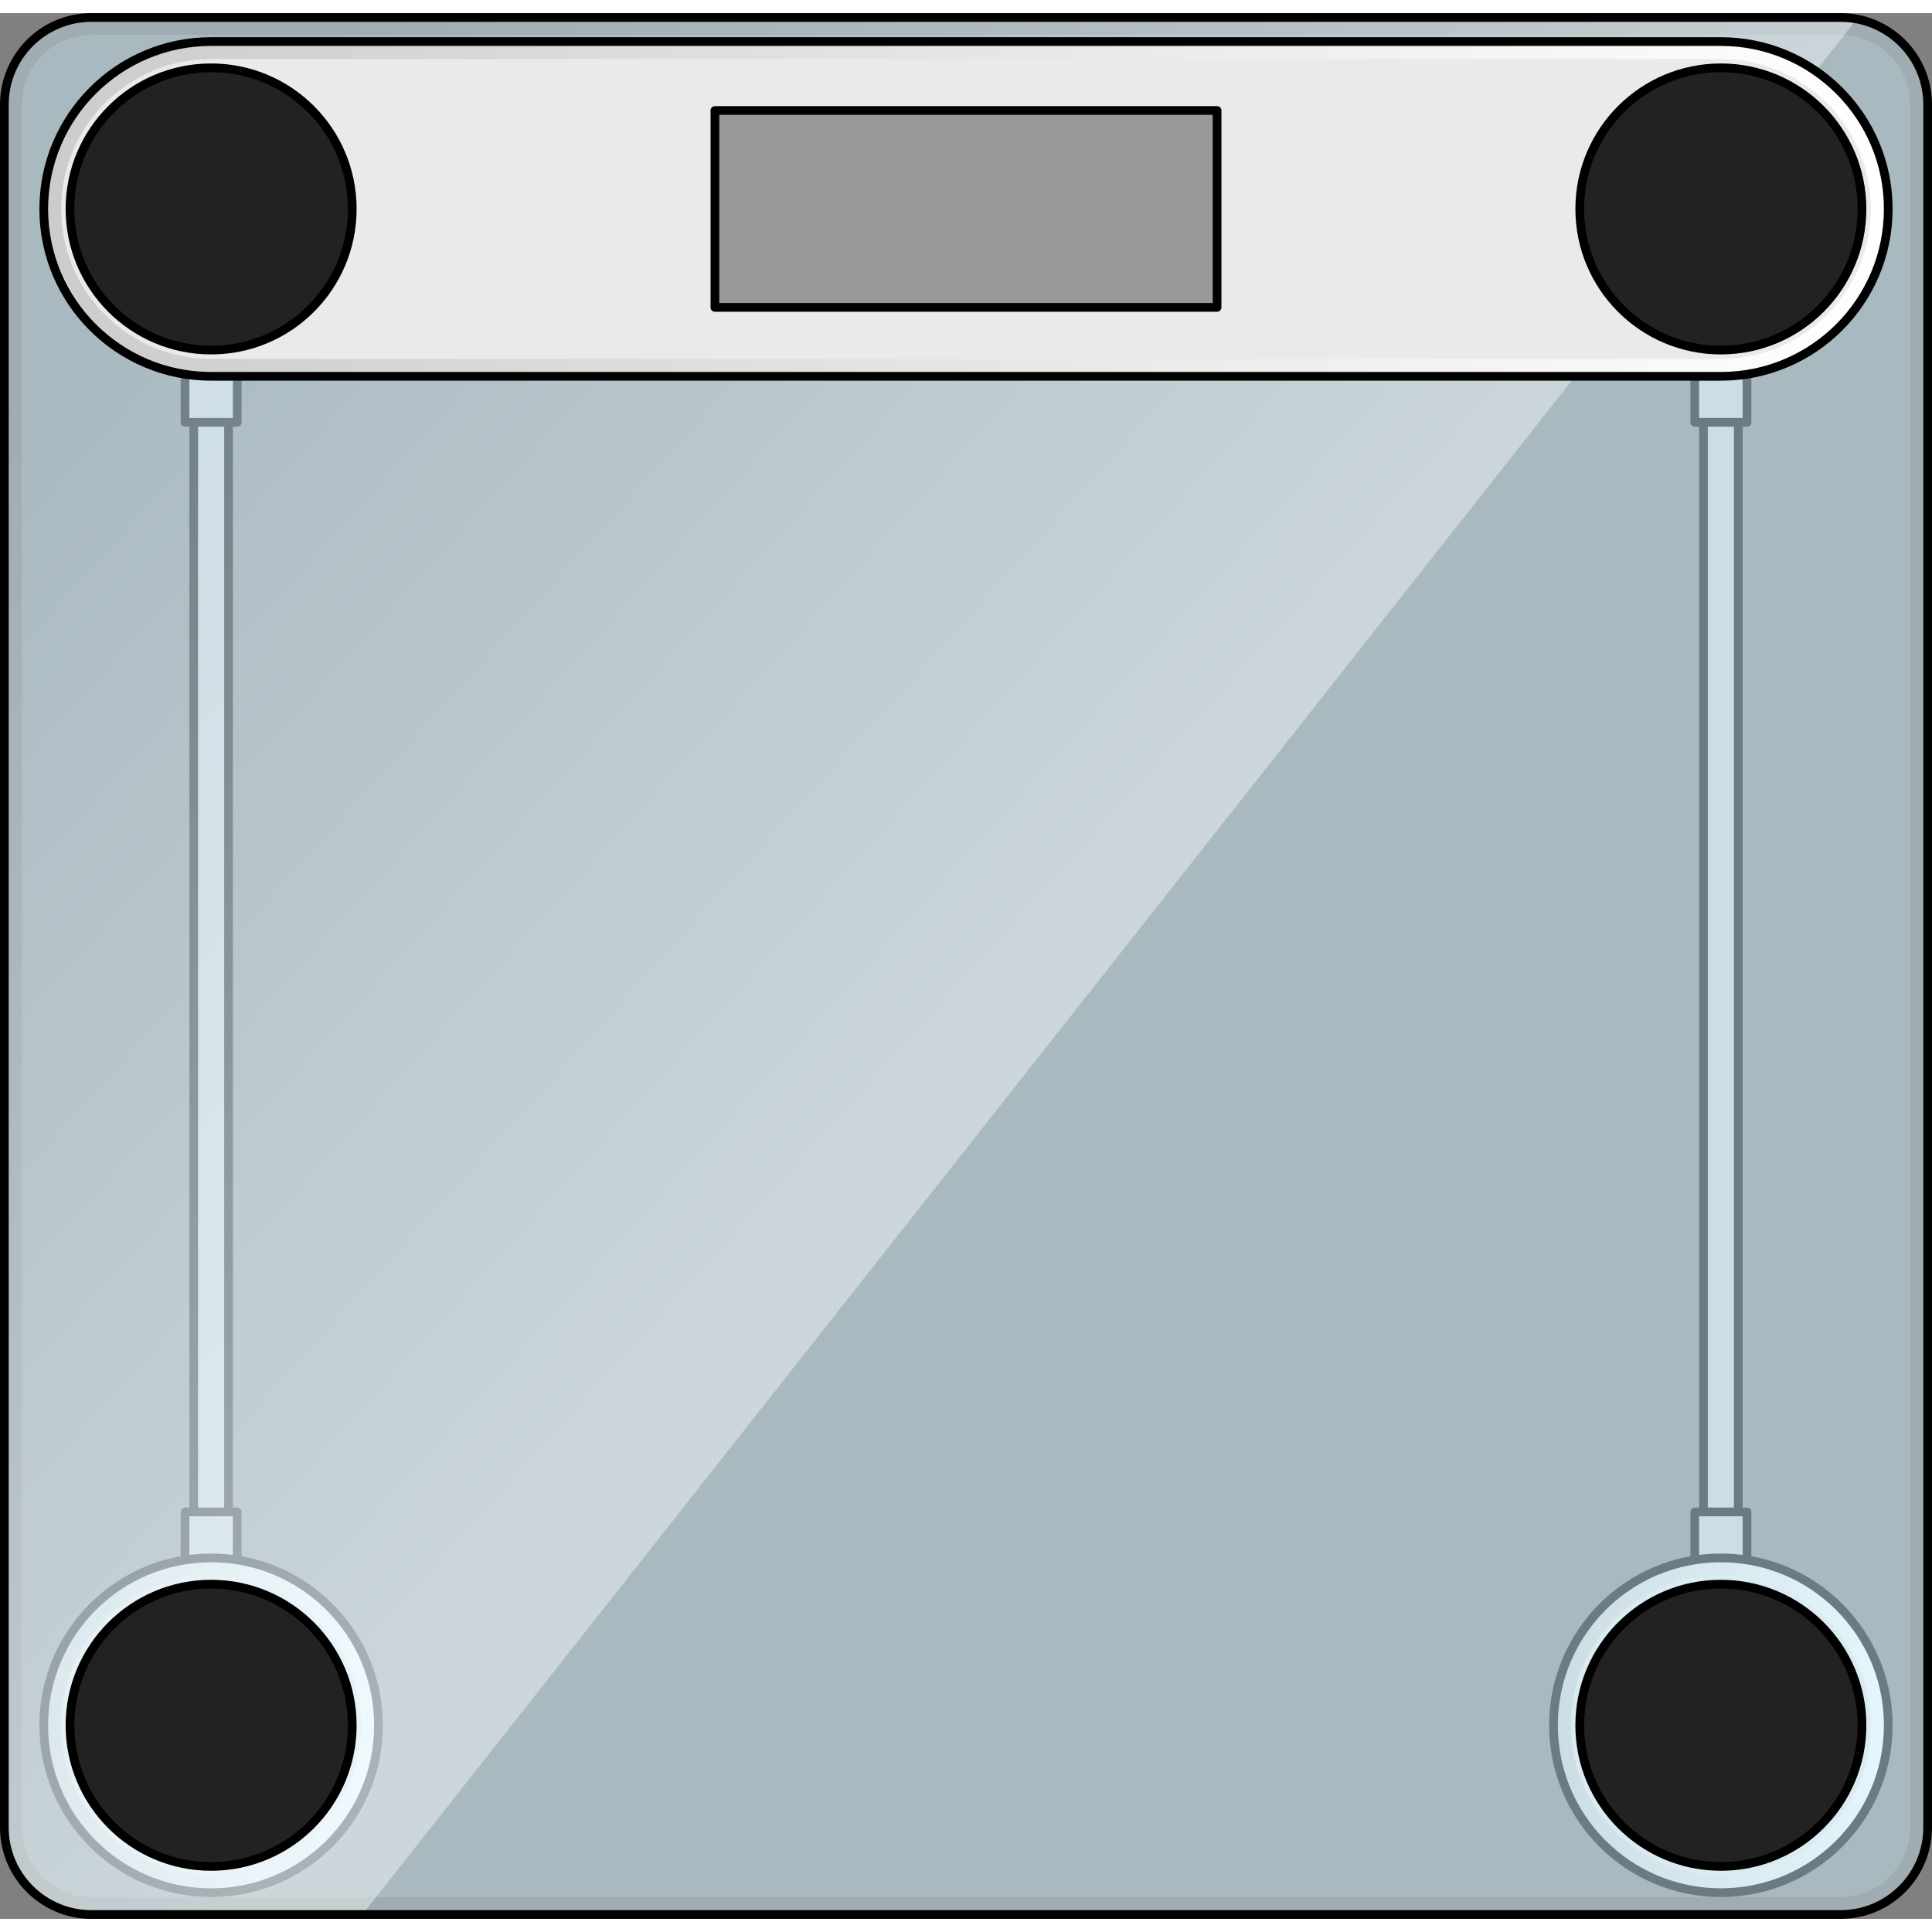
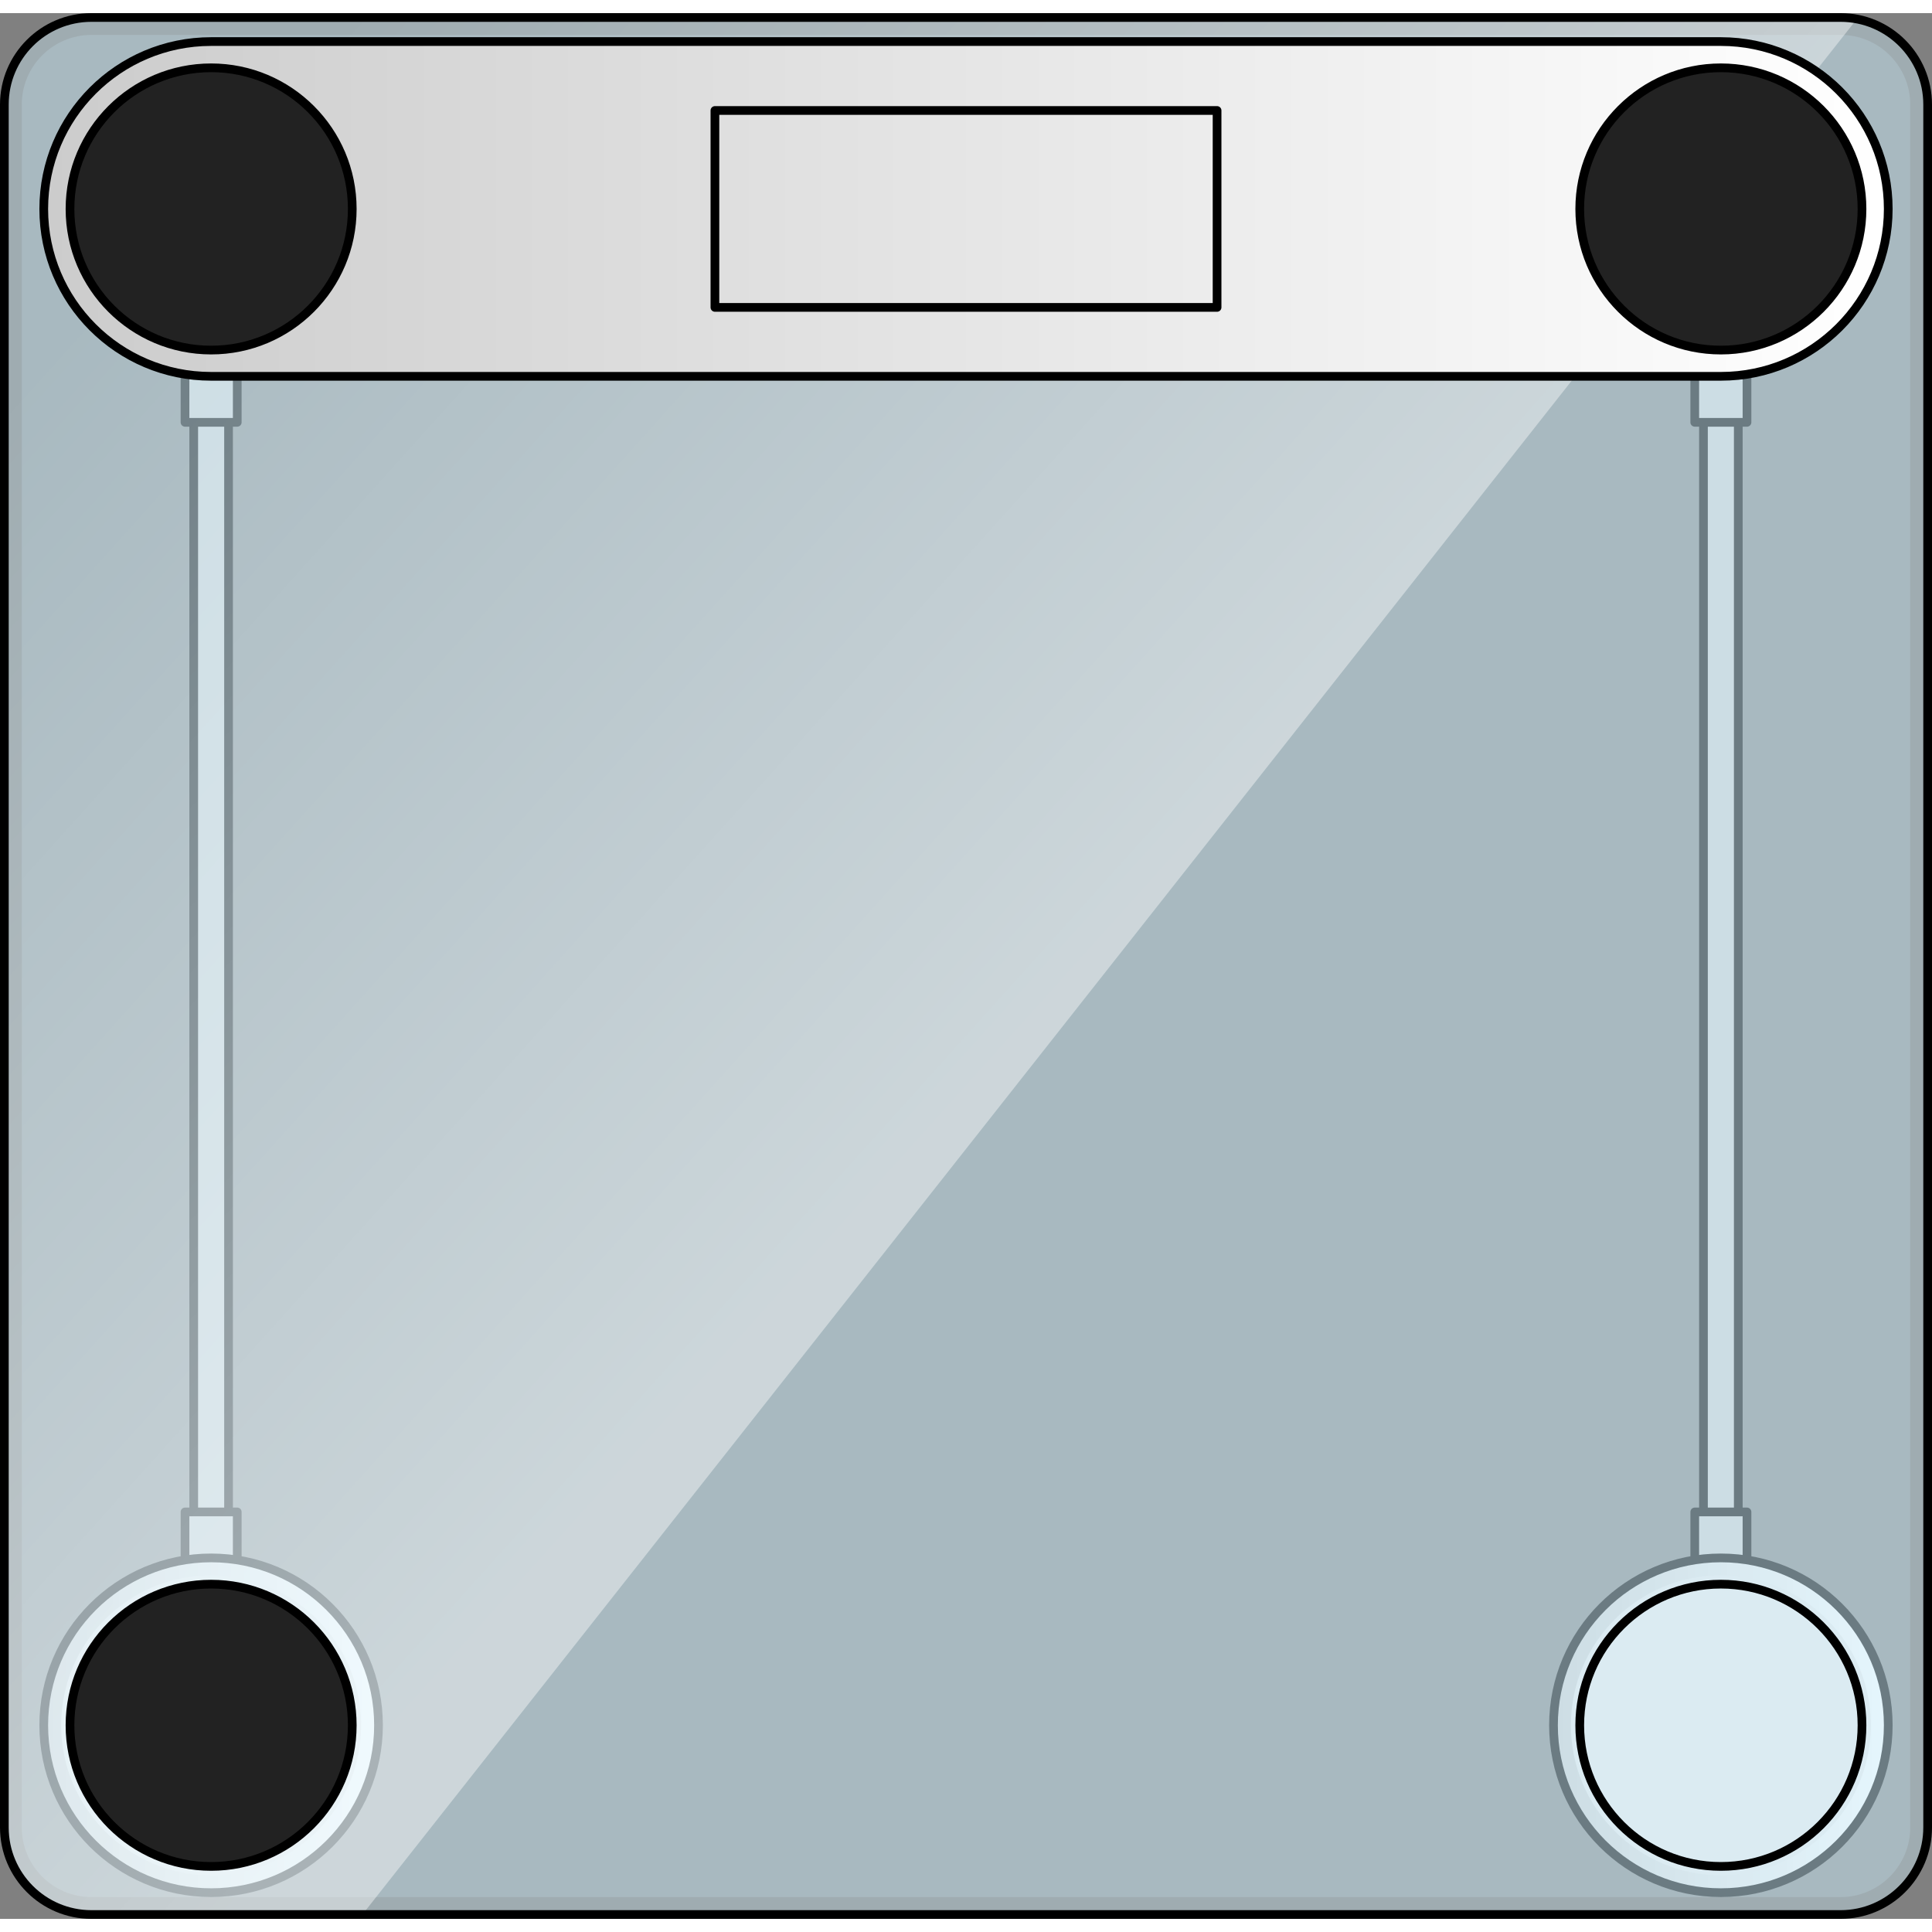
<svg xmlns="http://www.w3.org/2000/svg" version="1.1" id="Layer_1" width="800px" height="800px" viewBox="0 0 221.908 218.892" enable-background="new 0 0 221.908 218.892" xml:space="preserve">
  <rect x="0" y="0" width="221.908" height="218.892" fill="#808080" stroke="none" />
  <g>
    <g>
      <g>
        <rect x="22.25" y="22.495" fill="#CCCCCC" width="4" height="174.163" />
        <rect x="22.25" y="22.495" fill="none" stroke="#000000" stroke-linecap="round" stroke-linejoin="round" stroke-miterlimit="10" width="4" height="174.163" />
        <rect x="21.25" y="22.495" fill="#CCCCCC" width="6" height="24.504" />
        <rect x="21.25" y="172.153" fill="#CCCCCC" width="6" height="24.504" />
        <rect x="21.25" y="22.495" fill="none" stroke="#000000" stroke-linecap="round" stroke-linejoin="round" stroke-miterlimit="10" width="6" height="24.504" />
        <rect x="21.25" y="172.153" fill="none" stroke="#000000" stroke-linecap="round" stroke-linejoin="round" stroke-miterlimit="10" width="6" height="24.504" />
      </g>
      <g>
        <rect x="195.658" y="22.495" fill="#CCCCCC" width="4" height="174.163" />
        <rect x="195.658" y="22.495" fill="none" stroke="#000000" stroke-linecap="round" stroke-linejoin="round" stroke-miterlimit="10" width="4" height="174.163" />
        <rect x="194.658" y="22.495" fill="#CCCCCC" width="6" height="24.504" />
        <rect x="194.658" y="22.495" fill="none" stroke="#000000" stroke-linecap="round" stroke-linejoin="round" stroke-miterlimit="10" width="6" height="24.504" />
        <rect x="194.658" y="172.153" fill="#CCCCCC" width="6" height="24.504" />
        <rect x="194.658" y="172.153" fill="none" stroke="#000000" stroke-linecap="round" stroke-linejoin="round" stroke-miterlimit="10" width="6" height="24.504" />
      </g>
      <g>
        <linearGradient id="SVGID_1_" gradientUnits="userSpaceOnUse" x1="5.024" y1="196.657" x2="43.475" y2="196.657">
          <stop offset="0" style="stop-color:#CCCCCC" />
          <stop offset="1" style="stop-color:#FFFFFF" />
        </linearGradient>
        <circle fill="url(#SVGID_1_)" cx="24.25" cy="196.657" r="19.225" />
        <path fill="#EAEAEA" d="M24.25,213.882c-9.498,0-17.225-7.727-17.225-17.225s7.727-17.225,17.225-17.225     s17.225,7.727,17.225,17.225S33.748,213.882,24.25,213.882z" />
        <circle fill="none" stroke="#000000" stroke-linecap="round" stroke-linejoin="round" stroke-miterlimit="10" cx="24.25" cy="196.657" r="19.225" />
      </g>
      <g>
        <linearGradient id="SVGID_2_" gradientUnits="userSpaceOnUse" x1="178.433" y1="196.657" x2="216.882" y2="196.657">
          <stop offset="0" style="stop-color:#CCCCCC" />
          <stop offset="1" style="stop-color:#FFFFFF" />
        </linearGradient>
        <circle fill="url(#SVGID_2_)" cx="197.658" cy="196.657" r="19.225" />
        <path fill="#EAEAEA" d="M197.658,213.882c-9.498,0-17.225-7.727-17.225-17.225s7.727-17.225,17.225-17.225     s17.225,7.727,17.225,17.225S207.156,213.882,197.658,213.882z" />
        <circle fill="none" stroke="#000000" stroke-linecap="round" stroke-linejoin="round" stroke-miterlimit="10" cx="197.658" cy="196.657" r="19.225" />
      </g>
    </g>
    <g>
      <path opacity="0.4" fill="#CEEEFB" d="M221.408,208.392c0,5.523-4.478,10-10,10H10.5c-5.523,0-10-4.477-10-10V10.5    c0-5.522,4.477-10,10-10h200.908c5.522,0,10,4.478,10,10V208.392z" />
      <path opacity="0.2" fill="#CEEEFB" d="M10.5,216.392c-4.411,0-8-3.588-8-8V10.5c0-4.411,3.589-8,8-8h200.908c4.41,0,8,3.589,8,8    v197.891c0,4.412-3.59,8-8,8H10.5z" />
      <linearGradient id="SVGID_3_" gradientUnits="userSpaceOnUse" x1="-5.914" y1="5.242" x2="117.849" y2="116.629">
        <stop offset="0.184" style="stop-color:#FFFFFF;stop-opacity:0" />
        <stop offset="1" style="stop-color:#FFFFFF;stop-opacity:0.6" />
      </linearGradient>
      <path opacity="0.7" fill="url(#SVGID_3_)" d="M213.273,0.681c-0.605-0.114-1.228-0.181-1.865-0.181H10.5c-5.523,0-10,4.478-10,10    v197.891c0,5.523,4.477,10,10,10h31.125L213.273,0.681z" />
      <path fill="none" stroke="#000000" stroke-linecap="round" stroke-linejoin="round" stroke-miterlimit="10" d="M221.408,208.392    c0,5.523-4.478,10-10,10H10.5c-5.523,0-10-4.477-10-10V10.5c0-5.522,4.477-10,10-10h200.908c5.522,0,10,4.478,10,10V208.392z" />
    </g>
    <g>
      <g>
        <linearGradient id="SVGID_4_" gradientUnits="userSpaceOnUse" x1="5.024" y1="22.491" x2="216.882" y2="22.491">
          <stop offset="0" style="stop-color:#CCCCCC" />
          <stop offset="1" style="stop-color:#FFFFFF" />
        </linearGradient>
        <path fill="url(#SVGID_4_)" d="M197.658,3.266H24.25c-10.618,0-19.225,8.607-19.225,19.225s8.607,19.225,19.225,19.225h173.408     c10.617,0,19.225-8.607,19.225-19.225S208.275,3.266,197.658,3.266z" />
-         <path fill="#EAEAEA" d="M24.25,39.715c-9.498,0-17.225-7.727-17.225-17.225S14.751,5.266,24.25,5.266h173.408     c9.498,0,17.225,7.727,17.225,17.225s-7.727,17.225-17.225,17.225H24.25z" />
        <path fill="none" stroke="#000000" stroke-linecap="round" stroke-linejoin="round" stroke-miterlimit="10" d="M197.658,3.266     H24.25c-10.618,0-19.225,8.607-19.225,19.225s8.607,19.225,19.225,19.225h173.408c10.617,0,19.225-8.607,19.225-19.225     S208.275,3.266,197.658,3.266z" />
        <circle fill="#222222" cx="24.25" cy="22.491" r="16.21" />
        <circle fill="#222222" cx="197.658" cy="22.491" r="16.21" />
        <circle fill="none" stroke="#000000" stroke-linecap="round" stroke-linejoin="round" stroke-miterlimit="10" cx="24.25" cy="22.491" r="16.21" />
        <circle fill="none" stroke="#000000" stroke-linecap="round" stroke-linejoin="round" stroke-miterlimit="10" cx="197.658" cy="22.491" r="16.21" />
      </g>
-       <rect x="82.115" y="11.181" fill="#999999" width="57.677" height="22.619" />
      <rect x="82.115" y="11.181" fill="none" stroke="#000000" stroke-linecap="round" stroke-linejoin="round" stroke-miterlimit="10" width="57.677" height="22.619" />
    </g>
    <g>
      <circle fill="#222222" cx="24.25" cy="196.657" r="16.21" />
      <circle fill="none" stroke="#000000" stroke-linecap="round" stroke-linejoin="round" stroke-miterlimit="10" cx="24.25" cy="196.657" r="16.21" />
-       <circle fill="#222222" cx="197.658" cy="196.657" r="16.21" />
      <circle fill="none" stroke="#000000" stroke-linecap="round" stroke-linejoin="round" stroke-miterlimit="10" cx="197.658" cy="196.657" r="16.21" />
    </g>
  </g>
</svg>